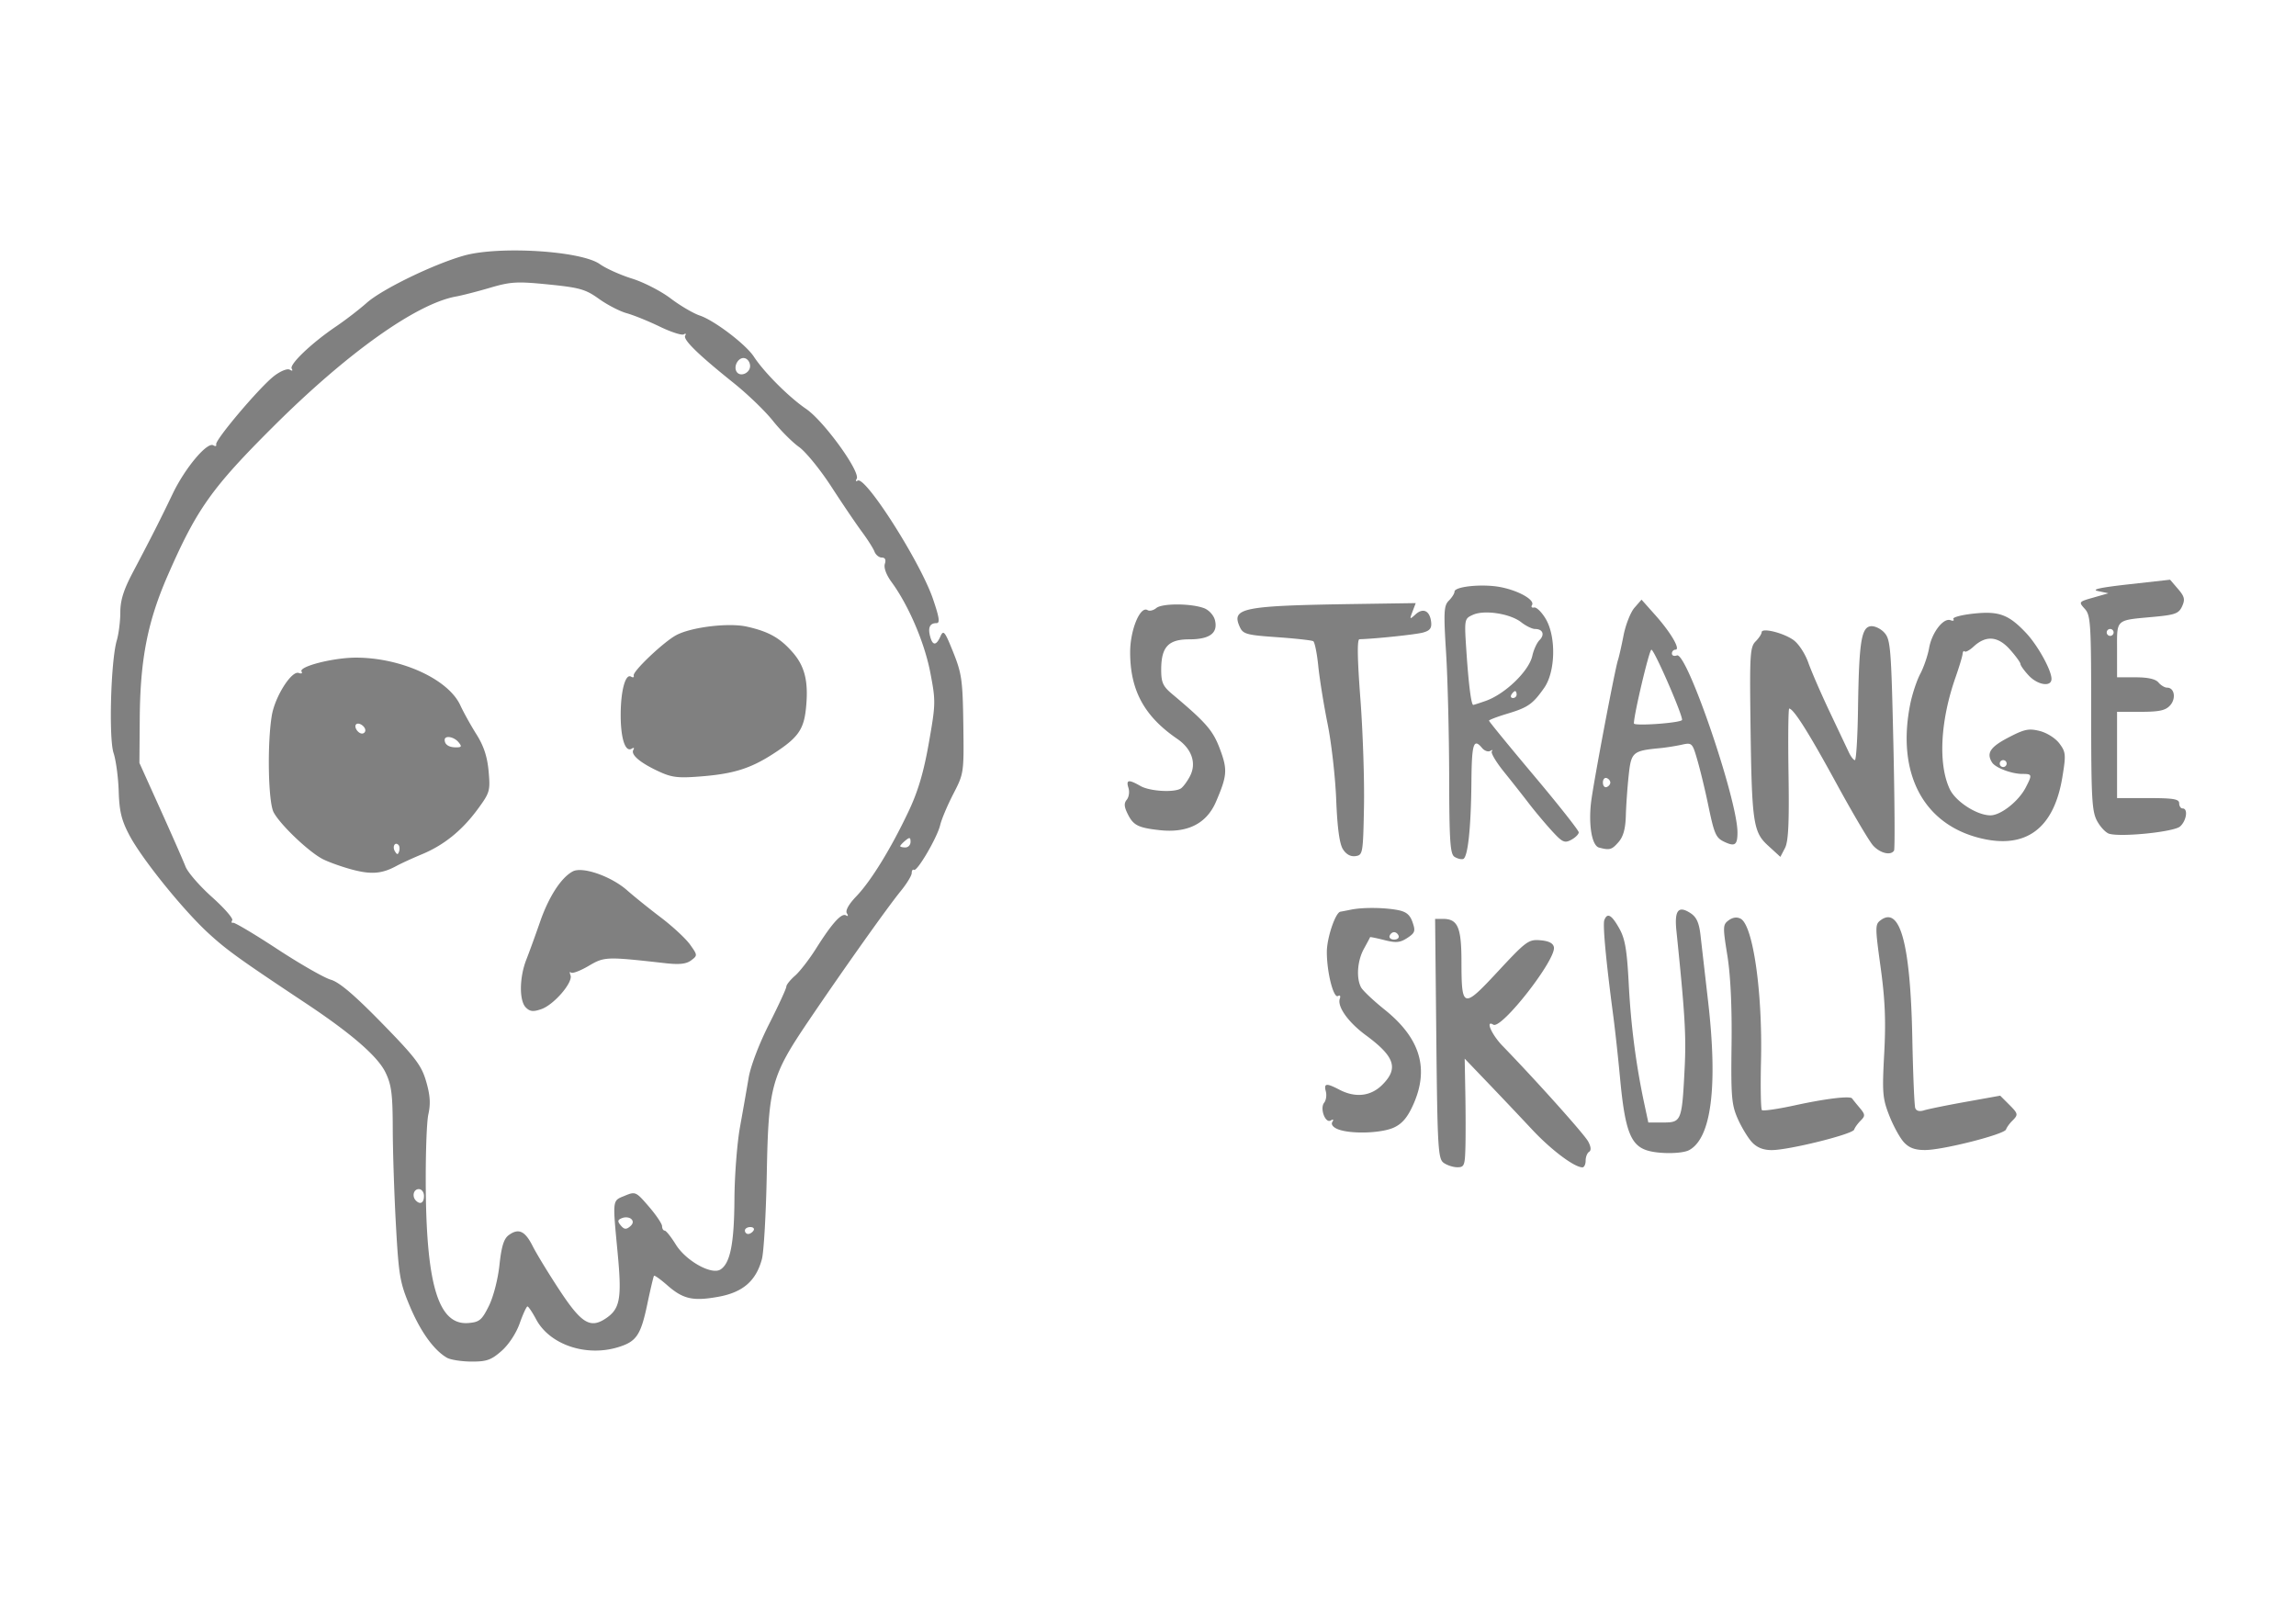
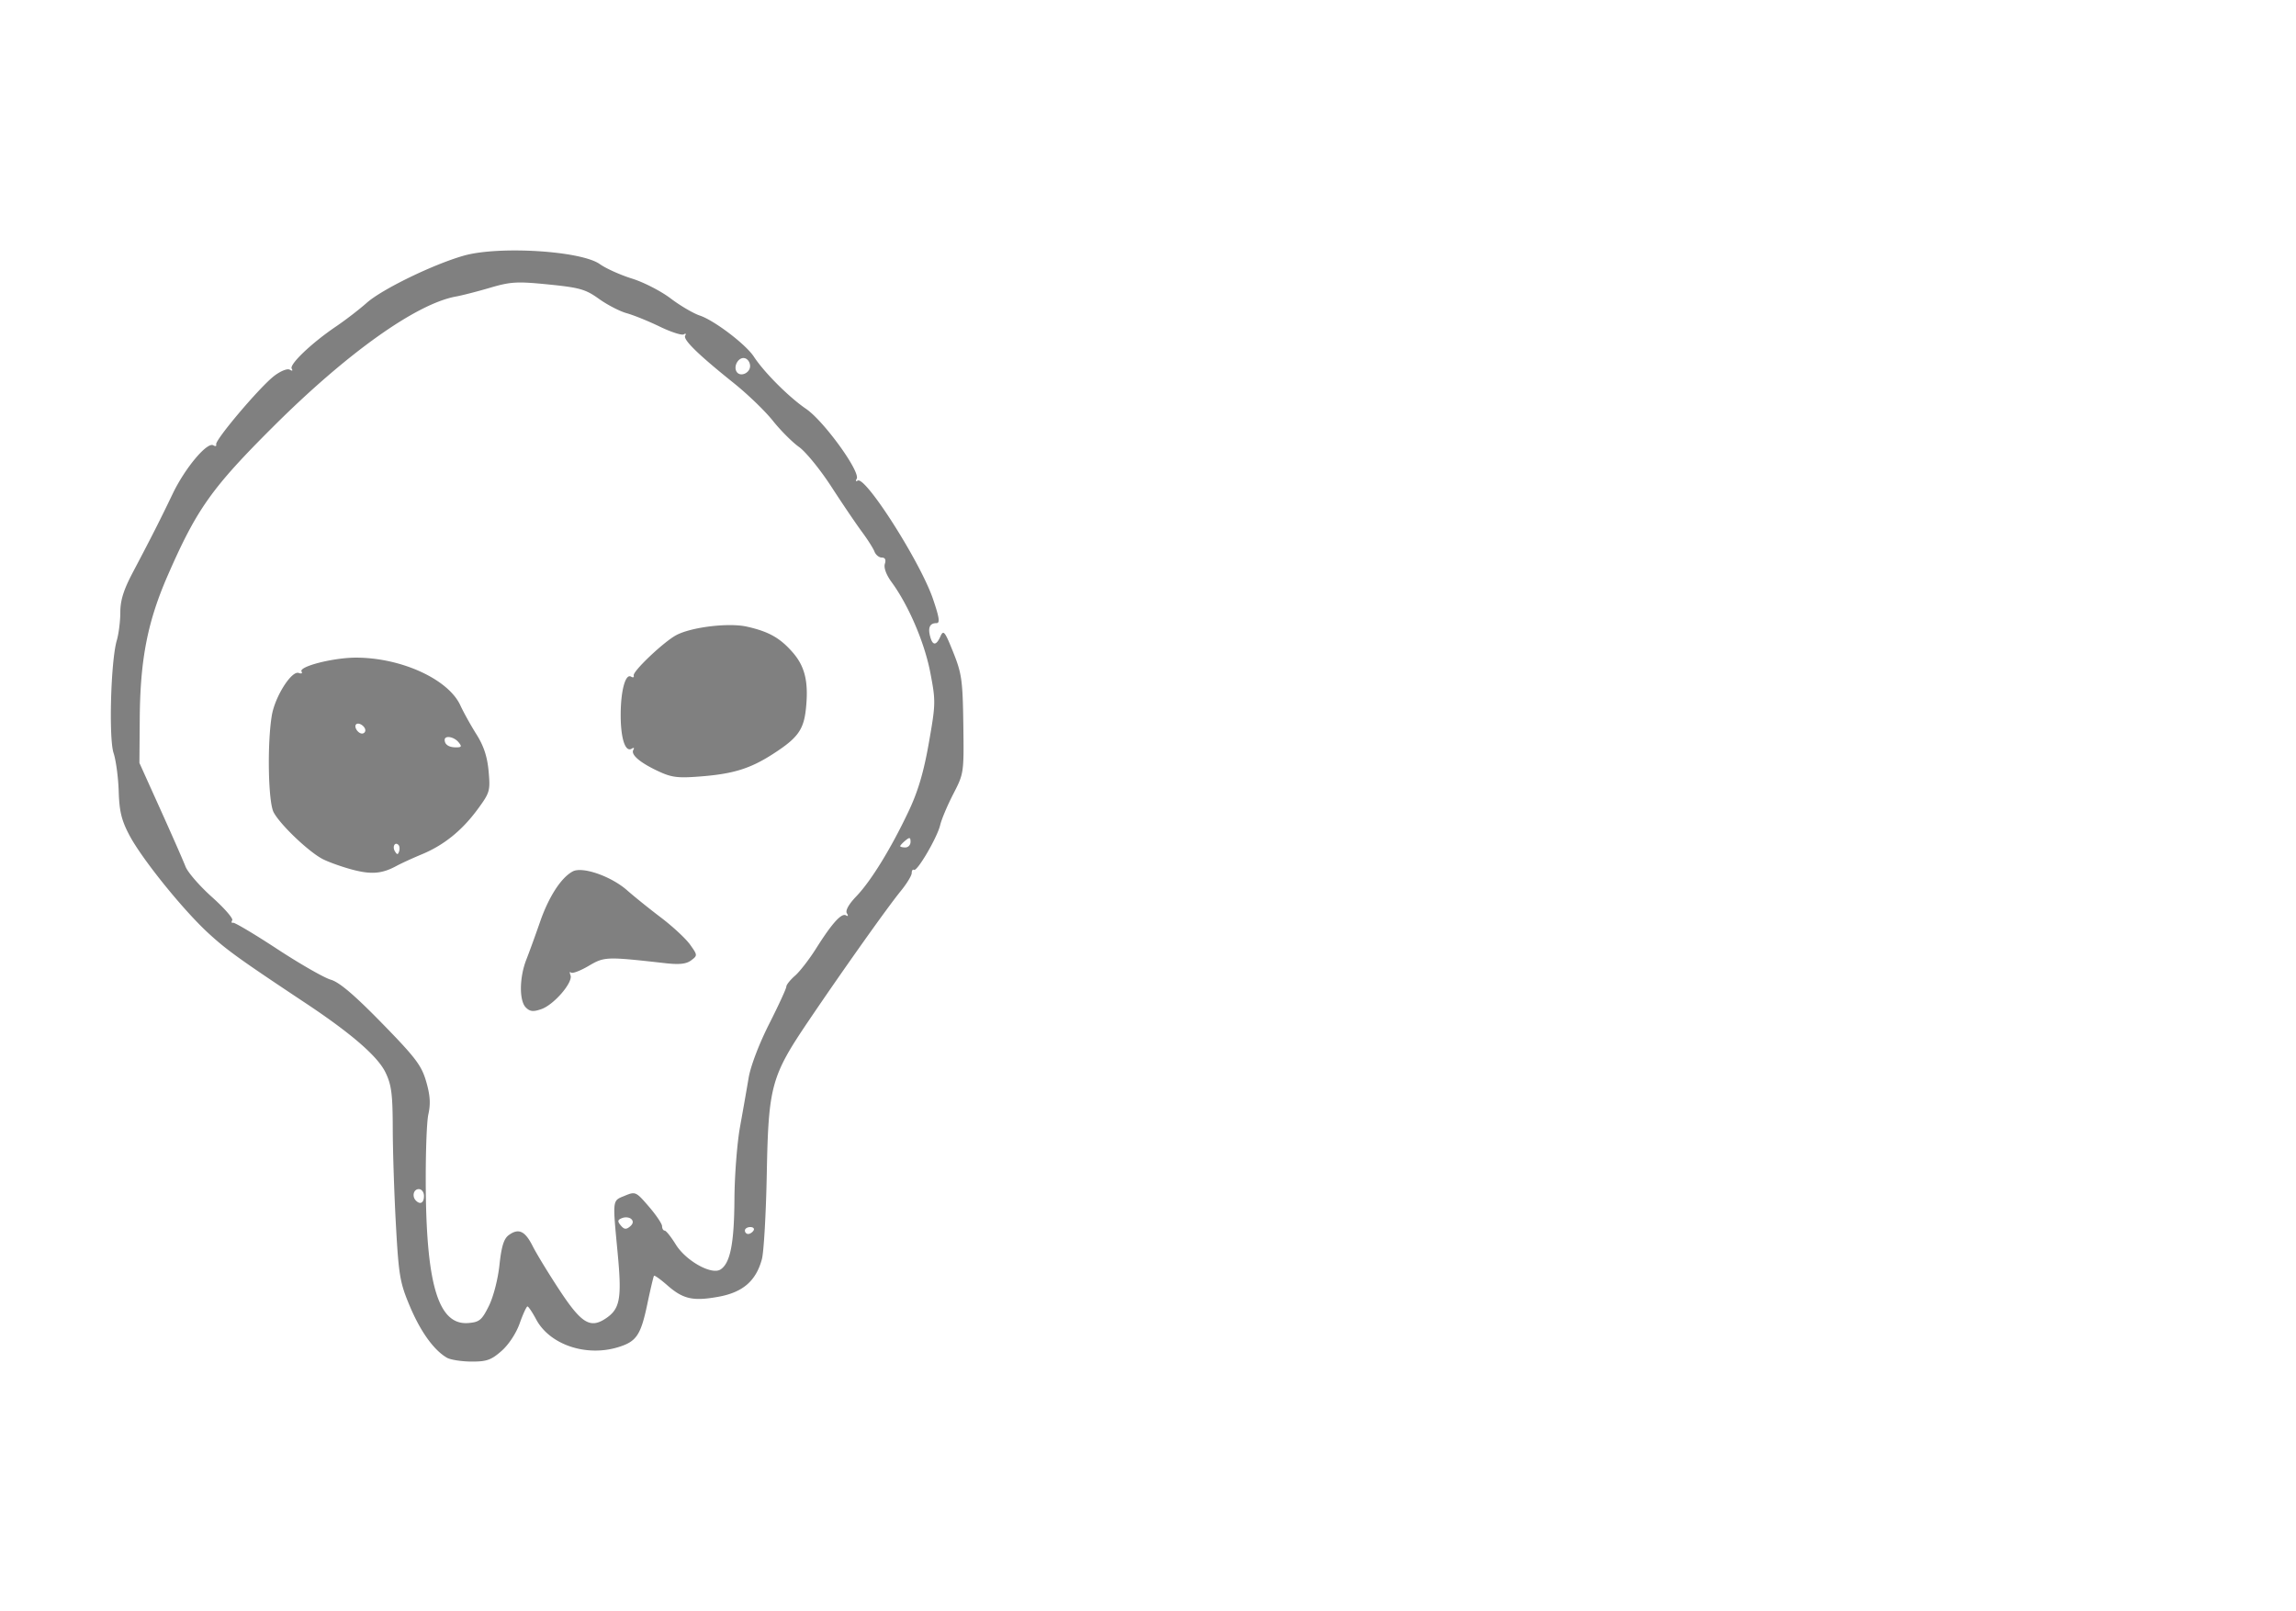
<svg xmlns="http://www.w3.org/2000/svg" id="svg11758" width="228" height="160" version="1.1" viewBox="0 0 228 160">
  <g id="g11764">
    <g id="g4680" style="fill:gray;fill-opacity:1" transform="matrix(1.081 0 0 1.081 -4.102 -4.09)">
      <path id="path2281" d="M469.633 571.854c-3.765-2.187-7.619-7.535-10.705-14.854-2.893-6.862-3.239-8.862-4.056-23.5-.491-8.8-.907-21.4-.923-28-.025-10.05-.366-12.699-2.102-16.298-2.24-4.645-9.842-11.246-23.097-20.053-19.225-12.773-22.798-15.34-28.112-20.197-7.358-6.724-19.366-21.597-23.008-28.496-2.288-4.334-2.916-6.914-3.097-12.718-.125-4.005-.793-8.996-1.485-11.091-1.434-4.346-.797-26.758.928-32.64.563-1.922 1.024-5.597 1.024-8.167 0-3.437.954-6.483 3.604-11.507 5.494-10.415 7.915-15.19 11.56-22.797 3.584-7.48 10.025-15.155 11.799-14.06.597.37.963.251.812-.264-.374-1.274 12.715-16.721 16.827-19.858 1.878-1.432 3.83-2.205 4.51-1.785.71.438.936.317.555-.299-.757-1.225 5.766-7.44 12.833-12.225 2.75-1.862 6.76-4.95 8.912-6.86 4.418-3.922 19.105-11.071 28.017-13.638 10.122-2.914 34.1-1.443 39.535 2.427 1.77 1.261 5.97 3.149 9.332 4.195 3.361 1.046 8.383 3.624 11.158 5.729 2.775 2.104 6.583 4.34 8.46 4.97 4.222 1.413 13.34 8.345 15.685 11.924 2.995 4.57 10.147 11.722 15.125 15.122 5.194 3.548 15.867 18.32 14.655 20.282-.379.612-.245.84.296.505 2.26-1.397 18.209 23.667 21.824 34.295 1.862 5.476 2.08 7.004 1 7.004-1.903 0-2.506 1.257-1.834 3.826.723 2.767 1.766 2.764 3.003-.008.868-1.946 1.268-1.446 3.7 4.63 2.47 6.17 2.745 8.142 2.92 20.932.191 13.998.166 14.172-2.904 20.12-1.703 3.3-3.412 7.35-3.799 9-.843 3.597-6.672 13.564-7.598 12.992-.36-.222-.654.192-.654.92 0 .73-1.426 3.072-3.17 5.207-3.8 4.651-16.68 22.79-26.707 37.612-10.857 16.05-11.64 18.907-12.123 44.269-.22 11.55-.857 22.705-1.416 24.79-1.684 6.283-5.494 9.6-12.511 10.887-7.431 1.363-10.313.721-14.921-3.325-1.954-1.715-3.681-2.946-3.839-2.735-.158.21-1.036 3.94-1.952 8.288-1.892 8.986-3.155 10.817-8.576 12.442-9.268 2.776-19.723-.809-23.618-8.098-1.1-2.06-2.232-3.745-2.515-3.746-.284-.002-1.299 2.203-2.257 4.899-1.027 2.893-3.187 6.172-5.27 8-2.995 2.63-4.314 3.093-8.743 3.068-2.868-.017-6.055-.519-7.082-1.116Zm12.165-14.984c1.313-2.644 2.63-7.74 3.073-11.884.575-5.376 1.27-7.615 2.683-8.649 2.86-2.092 4.713-1.244 6.938 3.175 1.105 2.194 4.592 7.916 7.75 12.717 6.323 9.61 8.896 11.22 13.31 8.329 4.274-2.8 4.823-5.736 3.565-19.058-1.491-15.788-1.58-15.065 2.05-16.57 3.105-1.285 3.246-1.222 6.998 3.13 2.106 2.442 3.83 5.003 3.832 5.69.002.688.34 1.262.753 1.277.413.015 1.856 1.82 3.208 4.012 2.91 4.717 10.332 8.89 12.932 7.272 2.846-1.773 3.995-7.502 4.072-20.311.041-6.875.768-16.325 1.615-21a1361.95 1361.95 0 0 0 2.505-14.261c.565-3.37 3.031-9.843 5.942-15.594 2.737-5.408 4.976-10.271 4.976-10.808 0-.537 1.133-1.962 2.518-3.166 1.386-1.204 4.146-4.773 6.135-7.93 4.585-7.278 7.364-10.349 8.647-9.556.6.37.697.119.24-.62-.48-.778.552-2.621 2.745-4.905 4.258-4.435 10.068-13.885 15.16-24.66 2.732-5.78 4.358-11.274 5.857-19.794 2-11.364 2.015-12.108.41-20.436-1.672-8.67-6.308-19.481-11.23-26.189-1.522-2.072-2.281-4.139-1.929-5.25.383-1.204.082-1.831-.879-1.831-.803 0-1.757-.775-2.121-1.722-.364-.948-2.006-3.535-3.65-5.75-1.645-2.216-5.62-8.082-8.833-13.037-3.213-4.956-7.437-10.144-9.385-11.53-1.948-1.387-5.368-4.813-7.599-7.615-2.23-2.802-7.325-7.712-11.32-10.91-10.354-8.29-14.776-12.611-14.07-13.753.337-.546.153-.707-.41-.36-.563.348-3.697-.663-6.966-2.246s-7.584-3.332-9.59-3.886c-2.005-.554-5.618-2.423-8.028-4.154-3.862-2.773-5.598-3.268-14.603-4.17-9.114-.914-10.946-.812-16.91.942-3.679 1.08-8.125 2.225-9.88 2.541-11.513 2.078-31.55 16.337-52.99 37.71-17.85 17.793-22.163 23.875-30.563 43.096-5.846 13.378-7.986 24.277-8.12 41.344l-.101 13 6.094 13.5c3.351 7.425 6.618 14.86 7.26 16.523.64 1.662 4.084 5.633 7.651 8.824 3.568 3.19 6.222 6.229 5.899 6.752-.323.523-.217.845.237.717.453-.129 6.224 3.305 12.824 7.63 6.6 4.325 13.575 8.319 15.5 8.874 2.468.713 6.826 4.415 14.785 12.56 9.787 10.018 11.491 12.263 12.846 16.923 1.16 3.988 1.324 6.446.637 9.535-.509 2.29-.84 12.315-.737 22.28.29 27.787 3.882 38.893 12.352 38.184 3.193-.267 3.886-.845 5.915-4.932Zm10.716-86.498c-1.957-1.958-1.888-8.696.143-13.872.863-2.2 2.65-7.116 3.97-10.924 2.531-7.299 6.11-12.83 9.466-14.626 2.816-1.507 11.145 1.388 15.793 5.49 1.988 1.755 6.4 5.305 9.805 7.889 3.406 2.584 7.194 6.105 8.419 7.825 2.182 3.065 2.188 3.155.308 4.566-1.398 1.049-3.408 1.272-7.418.823-17.316-1.937-17.674-1.924-22.335.808-2.421 1.418-4.71 2.271-5.086 1.894-.377-.376-.43-.02-.119.791.787 2.05-4.794 8.536-8.435 9.805-2.37.826-3.313.728-4.51-.47Zm-50.284-39.946c-2.898-.767-6.723-2.125-8.5-3.018-4.019-2.02-12.408-9.998-14.308-13.608-1.57-2.983-1.886-19.758-.527-28.008.904-5.488 5.753-13.141 7.823-12.347.762.293 1.124.109.804-.409-.901-1.458 9.167-4.036 15.765-4.036 13.102 0 26.752 6.235 30.244 13.814.934 2.027 3.039 5.816 4.677 8.419 2.113 3.357 3.135 6.463 3.518 10.685.514 5.663.361 6.195-3.15 10.977-4.542 6.19-9.79 10.43-16.193 13.09-2.685 1.115-6.008 2.639-7.383 3.386-4.165 2.261-7.248 2.516-12.77 1.055Zm13.374-7.155c-1.016-1.017-1.855.514-1.021 1.863.63 1.02.866 1.02 1.204.004.232-.695.15-1.535-.183-1.867ZM473 393.5c-1.331-1.604-4-2.049-4-.667 0 1.369 1.212 2.167 3.29 2.167 1.624 0 1.744-.254.71-1.5Zm-27-3.441c0-1.18-1.95-2.442-2.667-1.726-.716.717.546 2.667 1.726 2.667a.944.944 0 0 0 .941-.941Zm85.018 11.909c-5.415-2.51-8.192-4.877-7.34-6.256.351-.568.141-.718-.473-.339-1.865 1.153-3.205-2.92-3.205-9.742 0-7.041 1.384-12.13 3.023-11.117.565.35.903.195.752-.341-.336-1.194 8.727-9.783 12.35-11.703 4.403-2.334 15.194-3.631 20.438-2.456 6.313 1.415 9.577 3.243 13.24 7.414 3.61 4.112 4.68 8.6 3.886 16.292-.641 6.218-2.362 8.578-9.674 13.27-6.448 4.138-11.332 5.662-20.539 6.408-6.841.555-8.614.351-12.458-1.43ZM558.5 535c.34-.55-.084-1-.941-1s-1.559.45-1.559 1 .423 1 .941 1 1.22-.45 1.559-1Zm-35.39-3.29c-.537-.537-1.731-.685-2.655-.331-1.37.526-1.45.921-.435 2.145.967 1.165 1.56 1.239 2.655.33.916-.76 1.068-1.51.435-2.144ZM463 525c0-1.111-.667-2-1.5-2-1.522 0-2.051 2.115-.833 3.333 1.267 1.268 2.333.66 2.333-1.333Zm141-102.622c0-1.33-.271-1.398-1.5-.378-.825.685-1.5 1.415-1.5 1.622 0 .208.675.378 1.5.378s1.5-.73 1.5-1.622ZM557.5 284.5c0-1.085-.73-2.113-1.624-2.285-1.733-.334-3.279 2.324-2.286 3.93 1.019 1.65 3.91.433 3.91-1.645Z" style="fill:gray;fill-opacity:1" transform="matrix(.317 0 0 .317 -104.028 -52.782)" />
-       <path id="path2281-1" d="M439.79 765.637c-1.545-1.173-1.745-4.68-2.062-35.968l-.35-34.669h2.24c4.33 0 5.38 2.398 5.397 12.321.023 13.706.428 13.816 10.598 2.876 8.146-8.762 8.857-9.285 12.259-9 2.45.206 3.715.85 3.933 2.004.68 3.586-15.204 23.907-17.552 22.455-2.4-1.483-.519 2.856 2.664 6.143 10.047 10.377 23.73 25.656 24.834 27.731.809 1.52.897 2.57.25 2.97-.55.34-1.001 1.491-1.001 2.559s-.419 1.941-.93 1.941c-2.335 0-9.075-5.061-14.56-10.932a1773.06 1773.06 0 0 0-12.784-13.5l-6.775-7.068.185 10c.101 5.5.112 12.587.024 15.75-.146 5.26-.352 5.747-2.41 5.718-1.238-.017-3.02-.616-3.96-1.331Zm59.71-3.356c-5.394-1.314-7.074-5.5-8.54-21.281-.536-5.775-1.422-13.875-1.968-18-2.091-15.79-3.074-26.343-2.574-27.646.86-2.242 2.102-1.553 4.323 2.4 1.696 3.016 2.237 6.206 2.759 16.25.621 11.977 2.126 23.493 4.54 34.746l1.126 5.25h4.3c5.285 0 5.446-.4 6.214-15.5.49-9.626.13-15.68-2.38-40.121-.605-5.887.584-7.34 4.11-5.03 1.719 1.126 2.466 2.775 2.873 6.337.303 2.648 1.299 11.339 2.215 19.314 2.832 24.678.922 39.564-5.522 43.013-1.88 1.006-7.87 1.146-11.476.268Zm29.723-2.543c-1.169-1.245-3.032-4.313-4.14-6.818-1.796-4.059-1.992-6.4-1.799-21.487.14-10.906-.293-20.094-1.215-25.814-1.347-8.366-1.325-8.959.389-10.212 1.177-.86 2.401-1.018 3.471-.445 3.589 1.92 6.356 21.277 5.89 41.202-.175 7.516-.06 13.926.258 14.244.317.318 4.592-.297 9.5-1.367 9.037-1.972 16.108-2.818 16.648-1.993.163.249 1.13 1.445 2.15 2.658 1.664 1.978 1.698 2.364.33 3.732-.84.84-1.692 2.023-1.894 2.63-.448 1.343-18.912 5.927-23.887 5.93-2.422.001-4.26-.728-5.7-2.26Zm44.026.012c-1.154-1.237-3.068-4.718-4.252-7.734-1.958-4.99-2.091-6.614-1.476-18 .51-9.425.254-15.586-1.036-24.946-1.629-11.82-1.627-12.493.04-13.711 5.628-4.116 8.6 6.984 9.14 34.141.207 10.45.59 19.594.85 20.319.301.835 1.24 1.076 2.56.657 1.146-.364 6.579-1.469 12.072-2.455l9.989-1.794 2.432 2.432c2.84 2.84 2.881 3.035 1.021 4.895-.776.775-1.57 1.889-1.765 2.473-.47 1.411-18.224 5.928-23.4 5.953-2.955.014-4.652-.599-6.175-2.23Zm-164.063-3.805c-1.392-.558-2.028-1.391-1.596-2.091.45-.727.283-.893-.444-.444-1.58.977-3.243-3.503-1.913-5.155.552-.684.767-2.147.479-3.25-.627-2.396.122-2.494 3.924-.511 4.652 2.426 9.105 1.92 12.44-1.417 4.775-4.774 3.638-8.172-4.82-14.4-5.076-3.739-8.307-8.294-7.494-10.566.277-.773.047-1.111-.517-.763-1.302.805-3.245-6.835-3.245-12.757 0-4.062 2.494-11.462 3.935-11.674.31-.046 1.69-.312 3.065-.59 3.416-.693 9.496-.644 13.502.107 2.5.47 3.573 1.344 4.335 3.529.896 2.57.72 3.097-1.52 4.565-2.083 1.365-3.266 1.474-6.643.617-2.26-.573-4.124-.953-4.142-.844-.017.11-.82 1.618-1.782 3.353-1.905 3.435-2.282 8.483-.835 11.187.503.941 3.579 3.847 6.835 6.458 10.273 8.24 12.946 16.998 8.354 27.381-1.661 3.758-3.199 5.612-5.598 6.75-3.604 1.71-12.63 1.995-16.32.515Zm17.622-56.02c-.197-.591-.786-1.075-1.308-1.075s-1.111.484-1.308 1.075c-.197.591.391 1.075 1.308 1.075s1.505-.484 1.308-1.075ZM443 677.02c-1.258-.794-1.508-4.547-1.547-23.234-.026-12.257-.427-28.378-.891-35.823-.745-11.942-.651-13.73.797-15.179.902-.902 1.641-2.072 1.641-2.599 0-1.504 8.015-2.316 13.22-1.34 5.304.995 10.155 3.739 9.238 5.224-.334.54-.06.857.61.706.668-.151 2.164 1.3 3.323 3.225 3.102 5.148 2.893 15.37-.408 20.07-3.314 4.718-4.687 5.676-10.733 7.494-2.887.868-5.25 1.771-5.25 2.008 0 .236 5.85 7.387 13 15.89s13 15.912 13 16.464c0 .552-.982 1.529-2.182 2.171-1.936 1.037-2.582.727-5.75-2.757-1.962-2.16-4.918-5.694-6.568-7.855-1.65-2.16-4.882-6.26-7.182-9.109-2.3-2.849-3.874-5.52-3.5-5.938.375-.417.17-.466-.455-.11-.625.358-1.692-.02-2.372-.839-2.463-2.967-2.993-1.292-3.09 9.761-.118 13.446-1.032 21.976-2.401 22.405-.55.172-1.675-.114-2.5-.635Zm9-45.17c5.653-1.97 12.578-8.652 13.548-13.07.383-1.742 1.32-3.791 2.083-4.554 1.599-1.599.952-3.226-1.282-3.226-.844 0-2.649-.877-4.012-1.95-3.19-2.51-10.694-3.664-14.006-2.155-2.506 1.142-2.512 1.18-1.865 10.875.623 9.32 1.385 15.23 1.964 15.23.15 0 1.756-.518 3.57-1.15Zm9-1.85c0-.55-.198-1-.441-1s-.72.45-1.059 1c-.34.55-.141 1 .441 1s1.059-.45 1.059-1Zm-50.339 44.811c-.99-1.562-1.62-6.2-1.942-14.311-.262-6.6-1.384-16.5-2.494-22-1.11-5.5-2.324-13.033-2.7-16.74-.375-3.706-1.032-6.955-1.459-7.22-.427-.263-5.158-.787-10.513-1.164-8.834-.62-9.833-.895-10.776-2.966-2.524-5.539.647-6.162 33.854-6.656l17.13-.254-.932 2.452c-.885 2.327-.84 2.368.892.8 2.19-1.981 4.128-1.038 4.504 2.193.21 1.8-.338 2.529-2.32 3.079-2.09.58-13.726 1.807-18.445 1.946-.71.02-.626 5.5.266 17.28.72 9.487 1.187 23.55 1.04 31.25-.257 13.542-.338 14.01-2.453 14.311-1.42.202-2.7-.499-3.652-2Zm123.195-1.049c-4.362-3.995-4.726-6.626-5.1-36.833-.23-18.467-.077-20.75 1.494-22.322.962-.962 1.75-2.156 1.75-2.653 0-1.378 6.158.104 9.172 2.207 1.511 1.054 3.405 3.923 4.358 6.602.928 2.605 3.712 9.012 6.188 14.237a8726.456 8726.456 0 0 1 5.561 11.75c.583 1.237 1.368 2.25 1.746 2.25.378 0 .784-6.638.902-14.75.28-19.267.943-23.66 3.628-24.044 1.132-.162 2.93.671 4 1.854 1.801 1.989 1.995 4.373 2.624 32.255.373 16.559.459 30.462.19 30.896-.937 1.517-4.037.77-6.067-1.461-1.125-1.237-5.94-9.393-10.7-18.124-7.89-14.47-12.273-21.422-13.602-21.572-.275-.03-.369 8.486-.208 18.926.22 14.313-.035 19.606-1.037 21.518l-1.328 2.535Zm-48.986.572c-2.02-.538-3.054-6.332-2.313-12.968.569-5.095 6.93-38.77 7.814-41.366.281-.825 1.01-4.045 1.621-7.156.611-3.111 2.032-6.711 3.159-8l2.047-2.344 3.999 4.489c4.515 5.068 7.393 10.011 5.829 10.011-.564 0-1.026.498-1.026 1.107s.652.857 1.45.55c2.875-1.103 17.55 41.778 17.55 51.283 0 3.577-.71 4.15-3.545 2.858-2.76-1.258-3.124-2.075-5.041-11.298-.8-3.85-2.143-9.394-2.983-12.319-1.5-5.222-1.584-5.306-4.637-4.636-1.711.376-4.502.816-6.202.979-7.974.762-8.396 1.128-9.123 7.925-.37 3.447-.738 8.693-.82 11.659-.105 3.782-.738 6.064-2.121 7.642-1.965 2.241-2.562 2.408-5.658 1.584Zm3.28-18.834c0-.523-.484-1.111-1.075-1.308-.591-.197-1.075.391-1.075 1.308s.484 1.505 1.075 1.308c.591-.197 1.075-.785 1.075-1.308Zm20.762-18.094c.602-.58-8.002-20.406-8.855-20.406-.618 0-5.095 18.882-5.067 21.366.01.808 13.017-.089 13.922-.96Zm86.362 34.188c-16.493-4.094-24.191-18.867-20.217-38.795.58-2.914 1.893-6.874 2.914-8.799 1.022-1.925 2.177-5.3 2.567-7.5.794-4.48 4.158-8.83 6.216-8.04.742.284 1.107.124.81-.356-.297-.48 2.341-1.182 5.862-1.56 7.338-.785 10.165.26 15.216 5.62 3.373 3.581 7.358 10.781 7.358 13.296 0 2.434-4.009 1.822-6.635-1.012-1.3-1.403-2.365-2.897-2.365-3.32 0-.422-1.377-2.31-3.06-4.196-3.459-3.873-6.933-4.149-10.514-.834-1.141 1.056-2.303 1.691-2.584 1.411-.28-.28-.555.053-.612.741-.057.688-.973 3.728-2.036 6.757-4.43 12.631-5.077 25.222-1.666 32.412 1.717 3.617 7.877 7.581 11.781 7.581 2.997 0 8.162-4.076 10.227-8.07 1.93-3.731 1.88-3.93-.97-3.93-3.104 0-7.801-1.772-8.78-3.313-1.714-2.695-.565-4.47 4.669-7.208 4.704-2.461 5.963-2.725 9.154-1.916 2.09.53 4.57 2.11 5.7 3.634 1.853 2.495 1.914 3.225.83 9.797-2.46 14.887-10.602 20.893-23.865 17.6ZM603 650c0-.55-.45-1-1-1s-1 .45-1 1 .45 1 1 1 1-.45 1-1Zm29.736 20.343c-.97-.272-2.545-1.923-3.5-3.669-1.532-2.8-1.736-6.483-1.736-31.318 0-25.96-.143-28.302-1.847-30.185-1.824-2.018-1.794-2.057 2.5-3.28l4.347-1.24-3-.633c-2.112-.445.53-1.026 8.932-1.964l11.932-1.332 2.287 2.66c1.911 2.22 2.108 3.052 1.199 5.049-.951 2.087-1.995 2.474-8.22 3.051-11.228 1.042-10.63.502-10.63 9.585V625h5.378c3.56 0 5.798.507 6.622 1.5.685.825 1.817 1.5 2.515 1.5 2.125 0 2.65 3.161.854 5.145-1.324 1.463-3.127 1.855-8.524 1.855H635v25h9c7.333 0 9 .278 9 1.5 0 .825.45 1.5 1 1.5 1.644 0 1.132 3.574-.75 5.23-1.78 1.567-16.904 3.125-20.514 2.113ZM634 612c0-.55-.45-1-1-1s-1 .45-1 1 .45 1 1 1 1-.45 1-1Zm-276.5 57.286c-6.042-.674-7.495-1.376-9.045-4.372-1.204-2.33-1.308-3.386-.435-4.438.63-.759.853-2.302.495-3.428-.759-2.391.04-2.517 3.485-.548 2.677 1.53 9.729 1.96 11.691.712.656-.417 1.853-2.032 2.662-3.59 1.942-3.745.518-7.896-3.702-10.783-9.566-6.546-13.654-14.073-13.647-25.127.004-6.466 2.922-13.494 5.055-12.175.566.35 1.703.076 2.527-.608 1.697-1.408 10.108-1.376 13.868.053 1.387.528 2.769 2.057 3.12 3.453.939 3.745-1.496 5.565-7.446 5.565-6.09 0-8.128 2.21-8.128 8.813 0 3.677.5 4.788 3.166 7.027 9.881 8.302 11.838 10.553 13.856 15.95 2.242 5.99 2.115 7.69-1.144 15.268-2.733 6.357-8.26 9.133-16.378 8.228Z" style="fill:gray;fill-opacity:1" transform="matrix(.317 0 0 .317 -3.022 -132.128)" />
    </g>
  </g>
</svg>